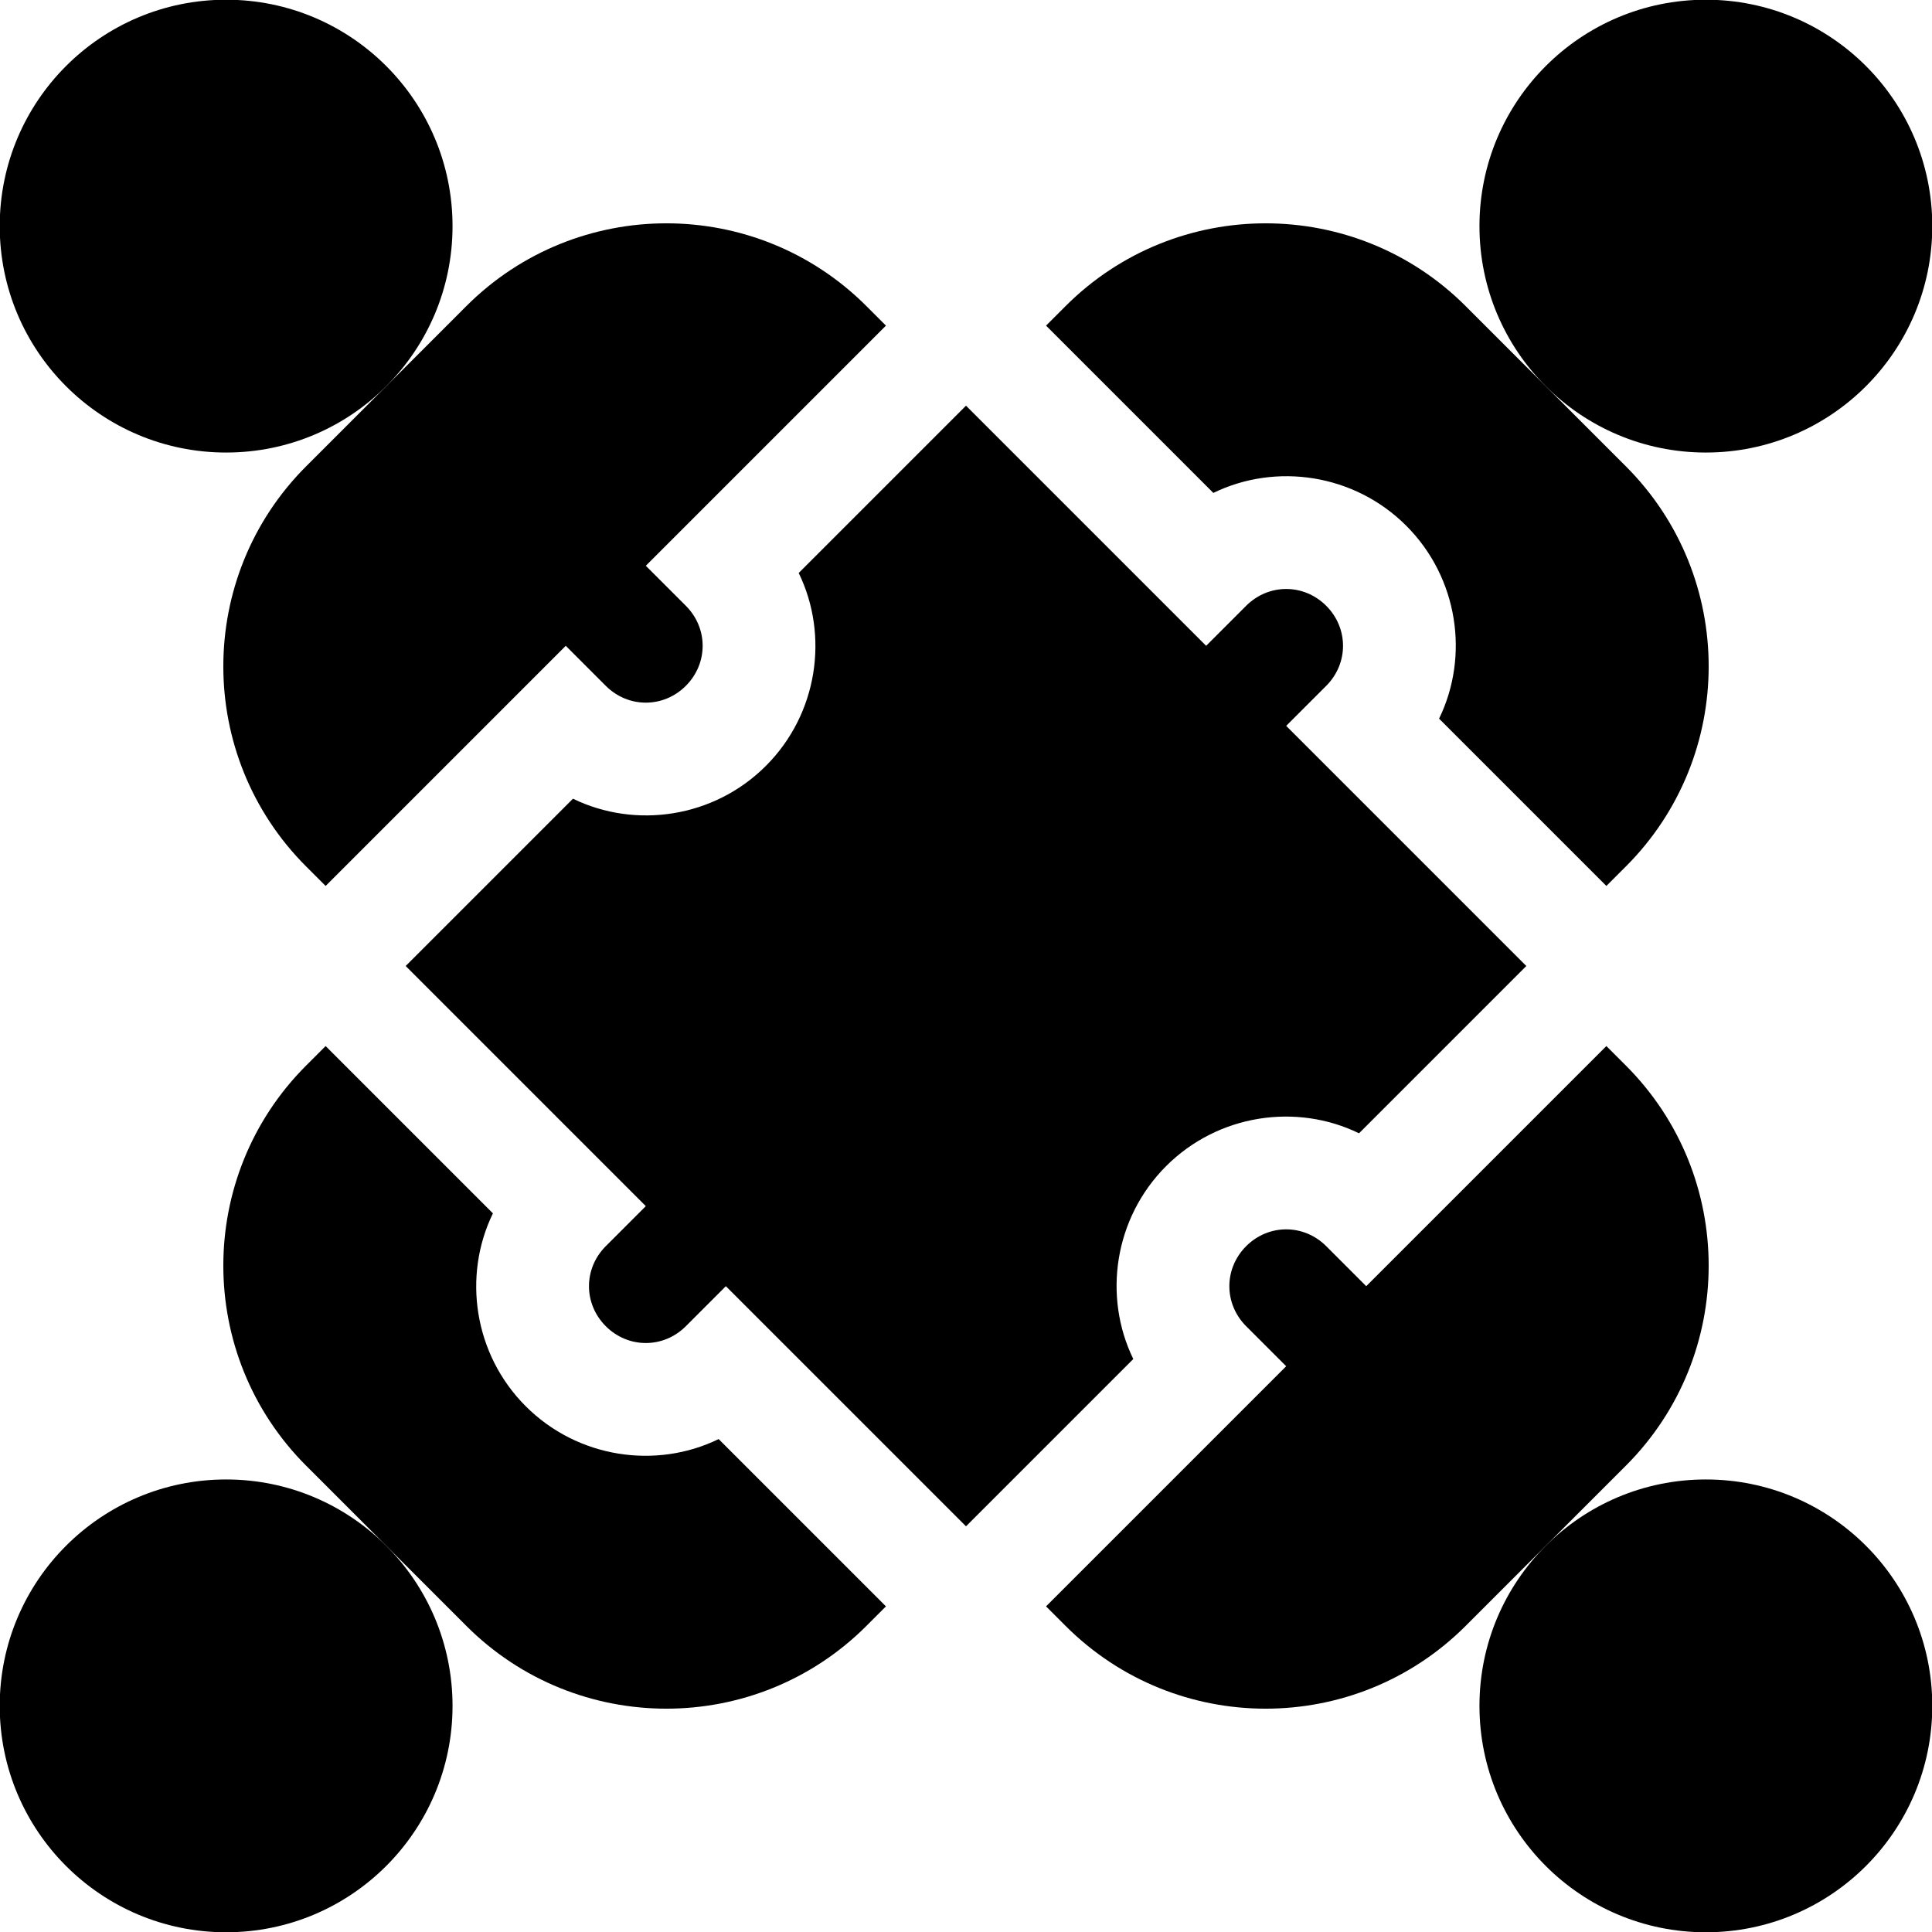
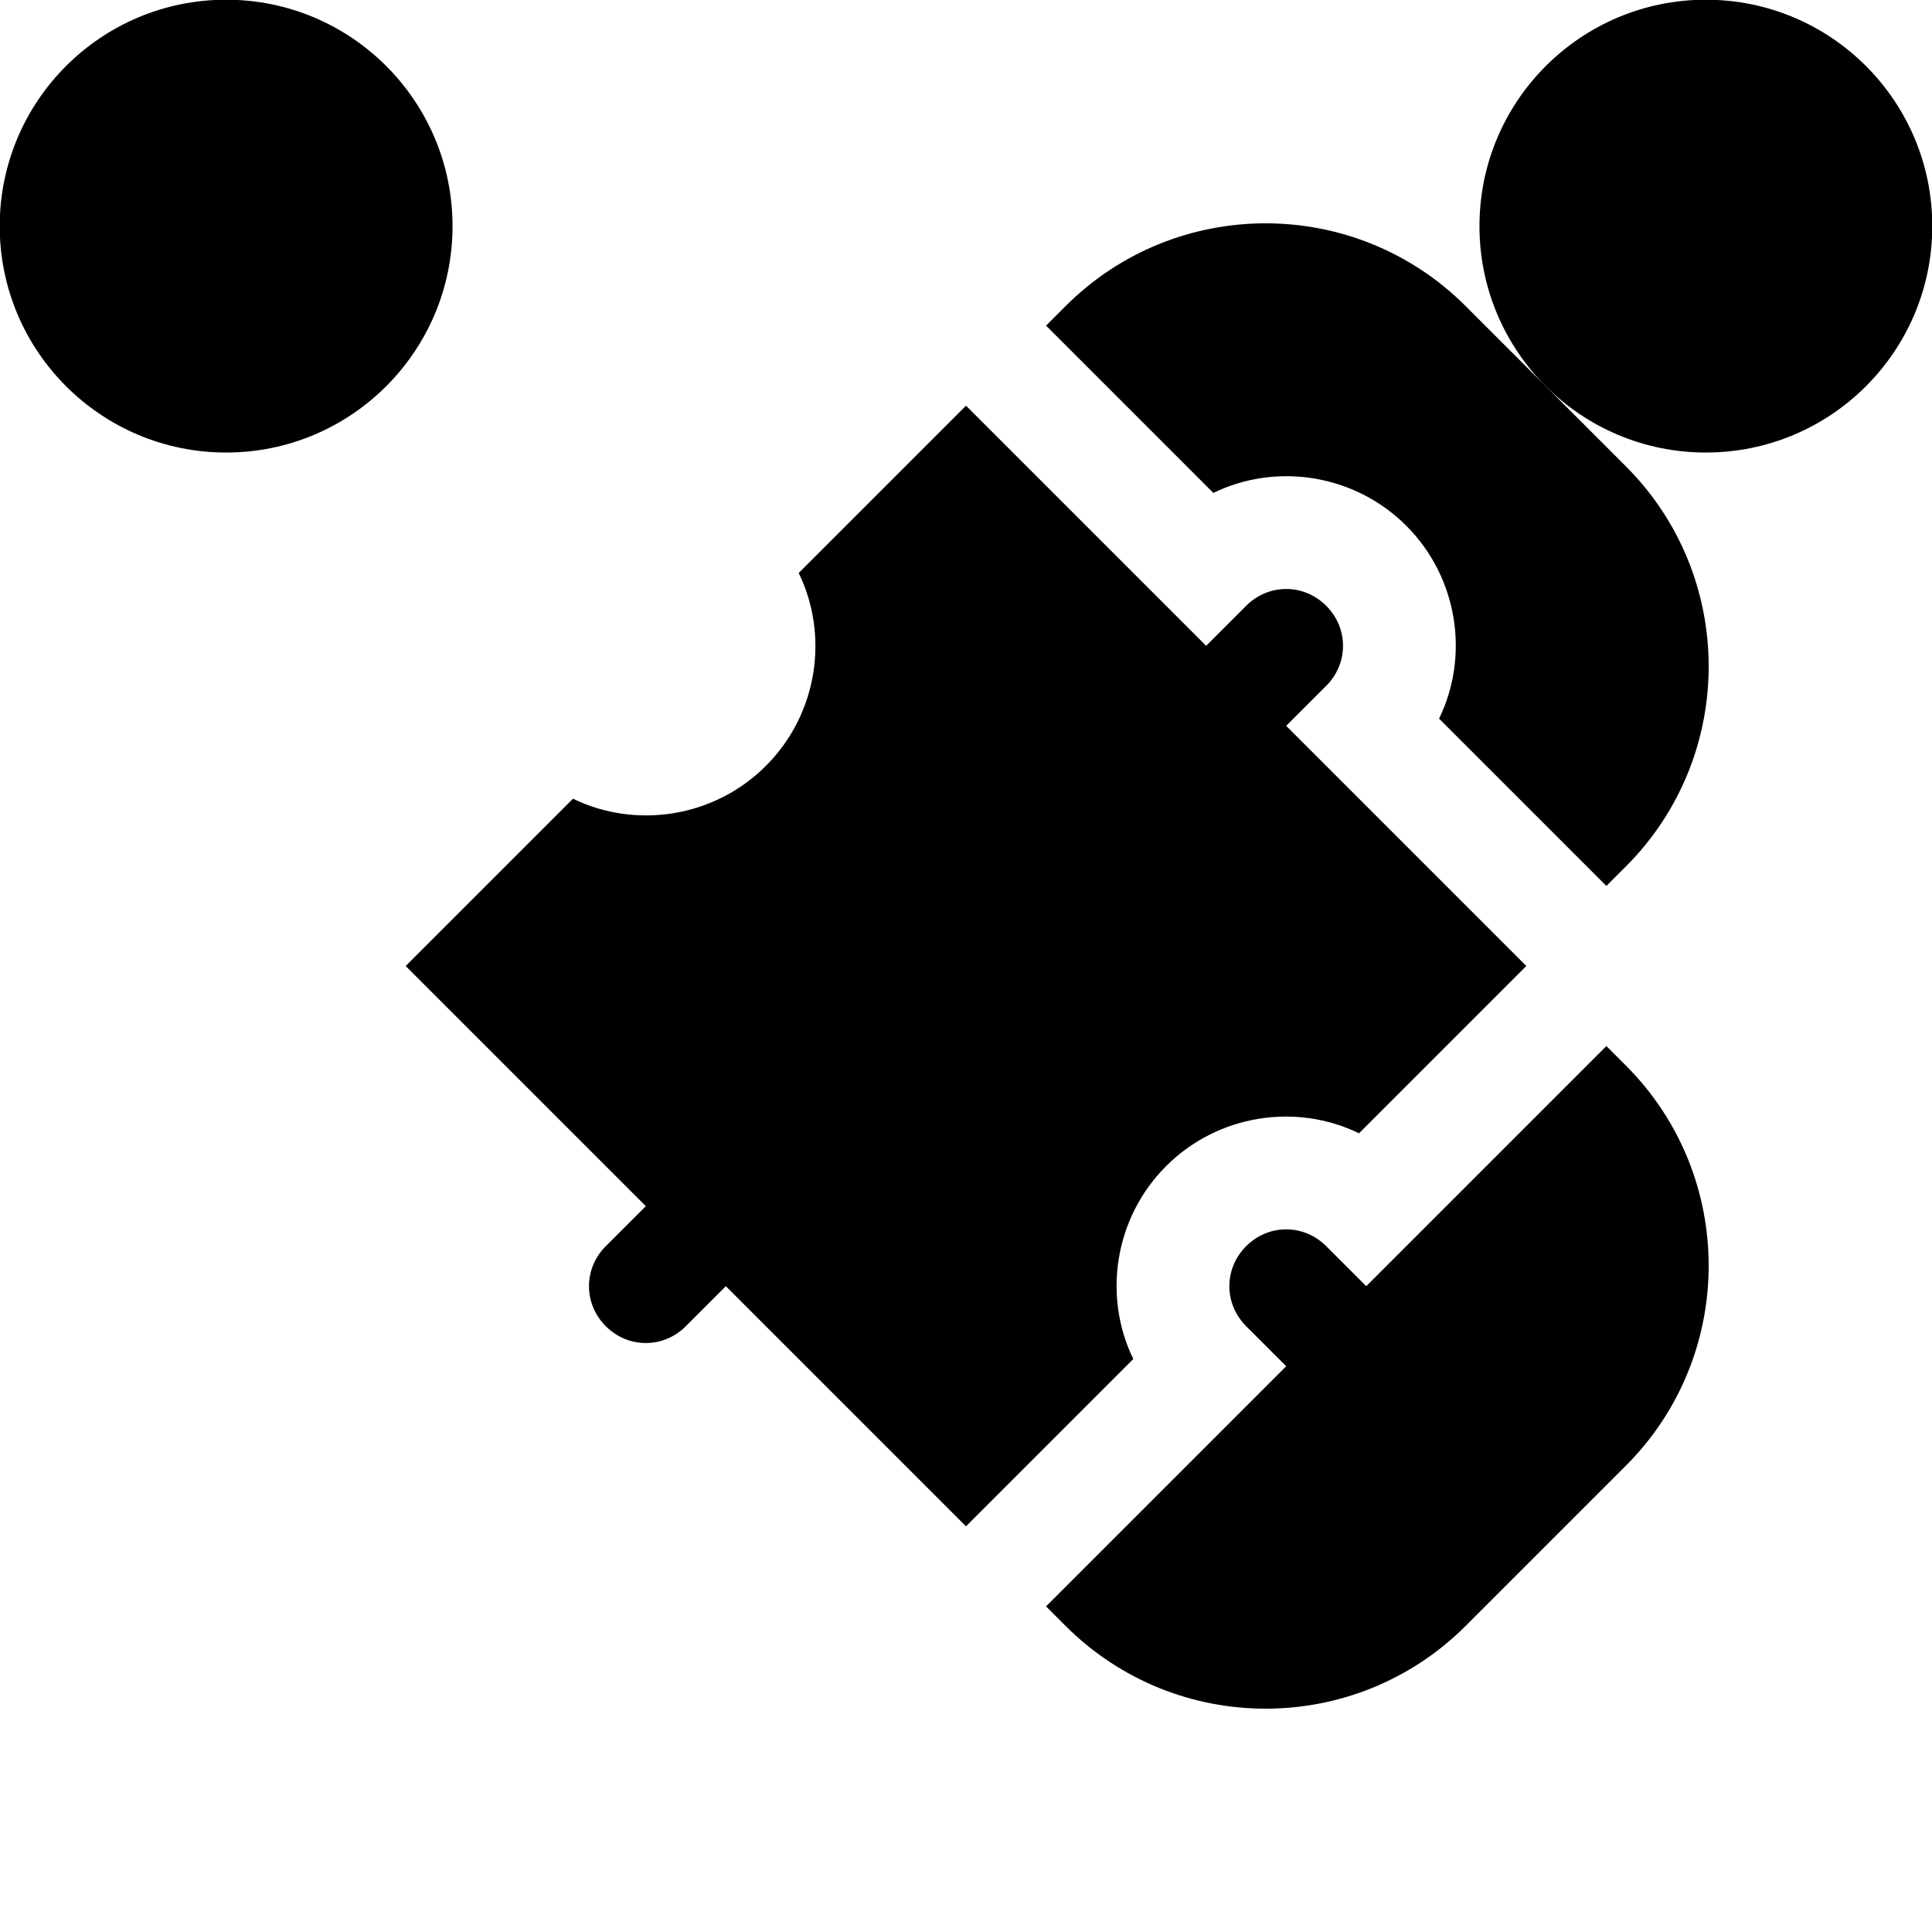
<svg xmlns="http://www.w3.org/2000/svg" id="Capa_1" enable-background="new 0 0 512 512" height="512" viewBox="0 0 512 512" width="512">
  <g>
    <circle cx="452.074" cy="59.926" r="60" />
-     <circle cx="59.926" cy="452.074" r="60" />
    <circle cx="59.926" cy="59.926" r="60" />
-     <circle cx="452.074" cy="452.074" r="60" />
    <path d="m202.967 202.967c-13.79 13.79-34.578 16.76-51.123 8.698l-44.337 44.335 63.64 63.64-10.607 10.605c-5.94 5.942-5.94 15.273 0 21.215 5.942 5.94 15.273 5.94 21.215 0l10.605-10.607 63.64 63.64 44.335-44.337c-8.062-16.545-5.092-37.333 8.698-51.123s34.578-16.76 51.123-8.698l44.337-44.335-63.64-63.64 10.607-10.605c5.94-5.942 5.94-15.273 0-21.215-5.942-5.94-15.273-5.94-21.215 0l-10.605 10.607-63.64-63.64-44.335 44.337c8.062 16.546 5.092 37.333-8.698 51.123z" />
    <path d="m430.86 282.367-5.154-5.154c-3.171 3.171-66.709 66.709-63.64 63.64l-10.605-10.607c-5.942-5.94-15.273-5.94-21.215 0-5.94 5.942-5.94 15.273 0 21.215l10.607 10.605c-2.763 2.763-66.848 66.848-63.64 63.64l5.154 5.154c29.275 29.275 76.793 29.275 106.068 0l42.426-42.426c29.274-29.274 29.274-76.792-.001-106.067z" />
-     <path d="m81.14 229.633 5.154 5.154c3.171-3.171 66.709-66.709 63.64-63.64l10.605 10.607c5.942 5.94 15.273 5.94 21.215 0 5.94-5.942 5.94-15.273 0-21.215l-10.607-10.605c2.763-2.763 66.848-66.848 63.64-63.64l-5.154-5.154c-29.275-29.275-76.793-29.275-106.068 0l-42.425 42.426c-29.275 29.274-29.275 76.792 0 106.067z" />
    <path d="m321.55 130.631c16.545-8.064 37.333-5.092 51.123 8.696 13.788 13.79 16.76 34.578 8.696 51.123 2.84 2.84 46.516 46.514 44.337 44.337l5.154-5.154c29.275-29.275 29.275-76.793 0-106.068l-42.426-42.425c-29.275-29.275-76.793-29.275-106.068 0l-5.154 5.154c2.425 2.423 47.099 47.099 44.338 44.337z" />
-     <path d="m229.633 430.86 5.154-5.154c-2.424-2.422-47.098-47.098-44.337-44.337-16.545 8.064-37.333 5.092-51.123-8.696-13.788-13.79-16.76-34.578-8.696-51.123-2.84-2.84-46.516-46.514-44.337-44.337l-5.154 5.154c-29.275 29.275-29.275 76.793 0 106.068l42.426 42.426c29.274 29.274 76.792 29.274 106.067-.001z" />
  </g>
</svg>